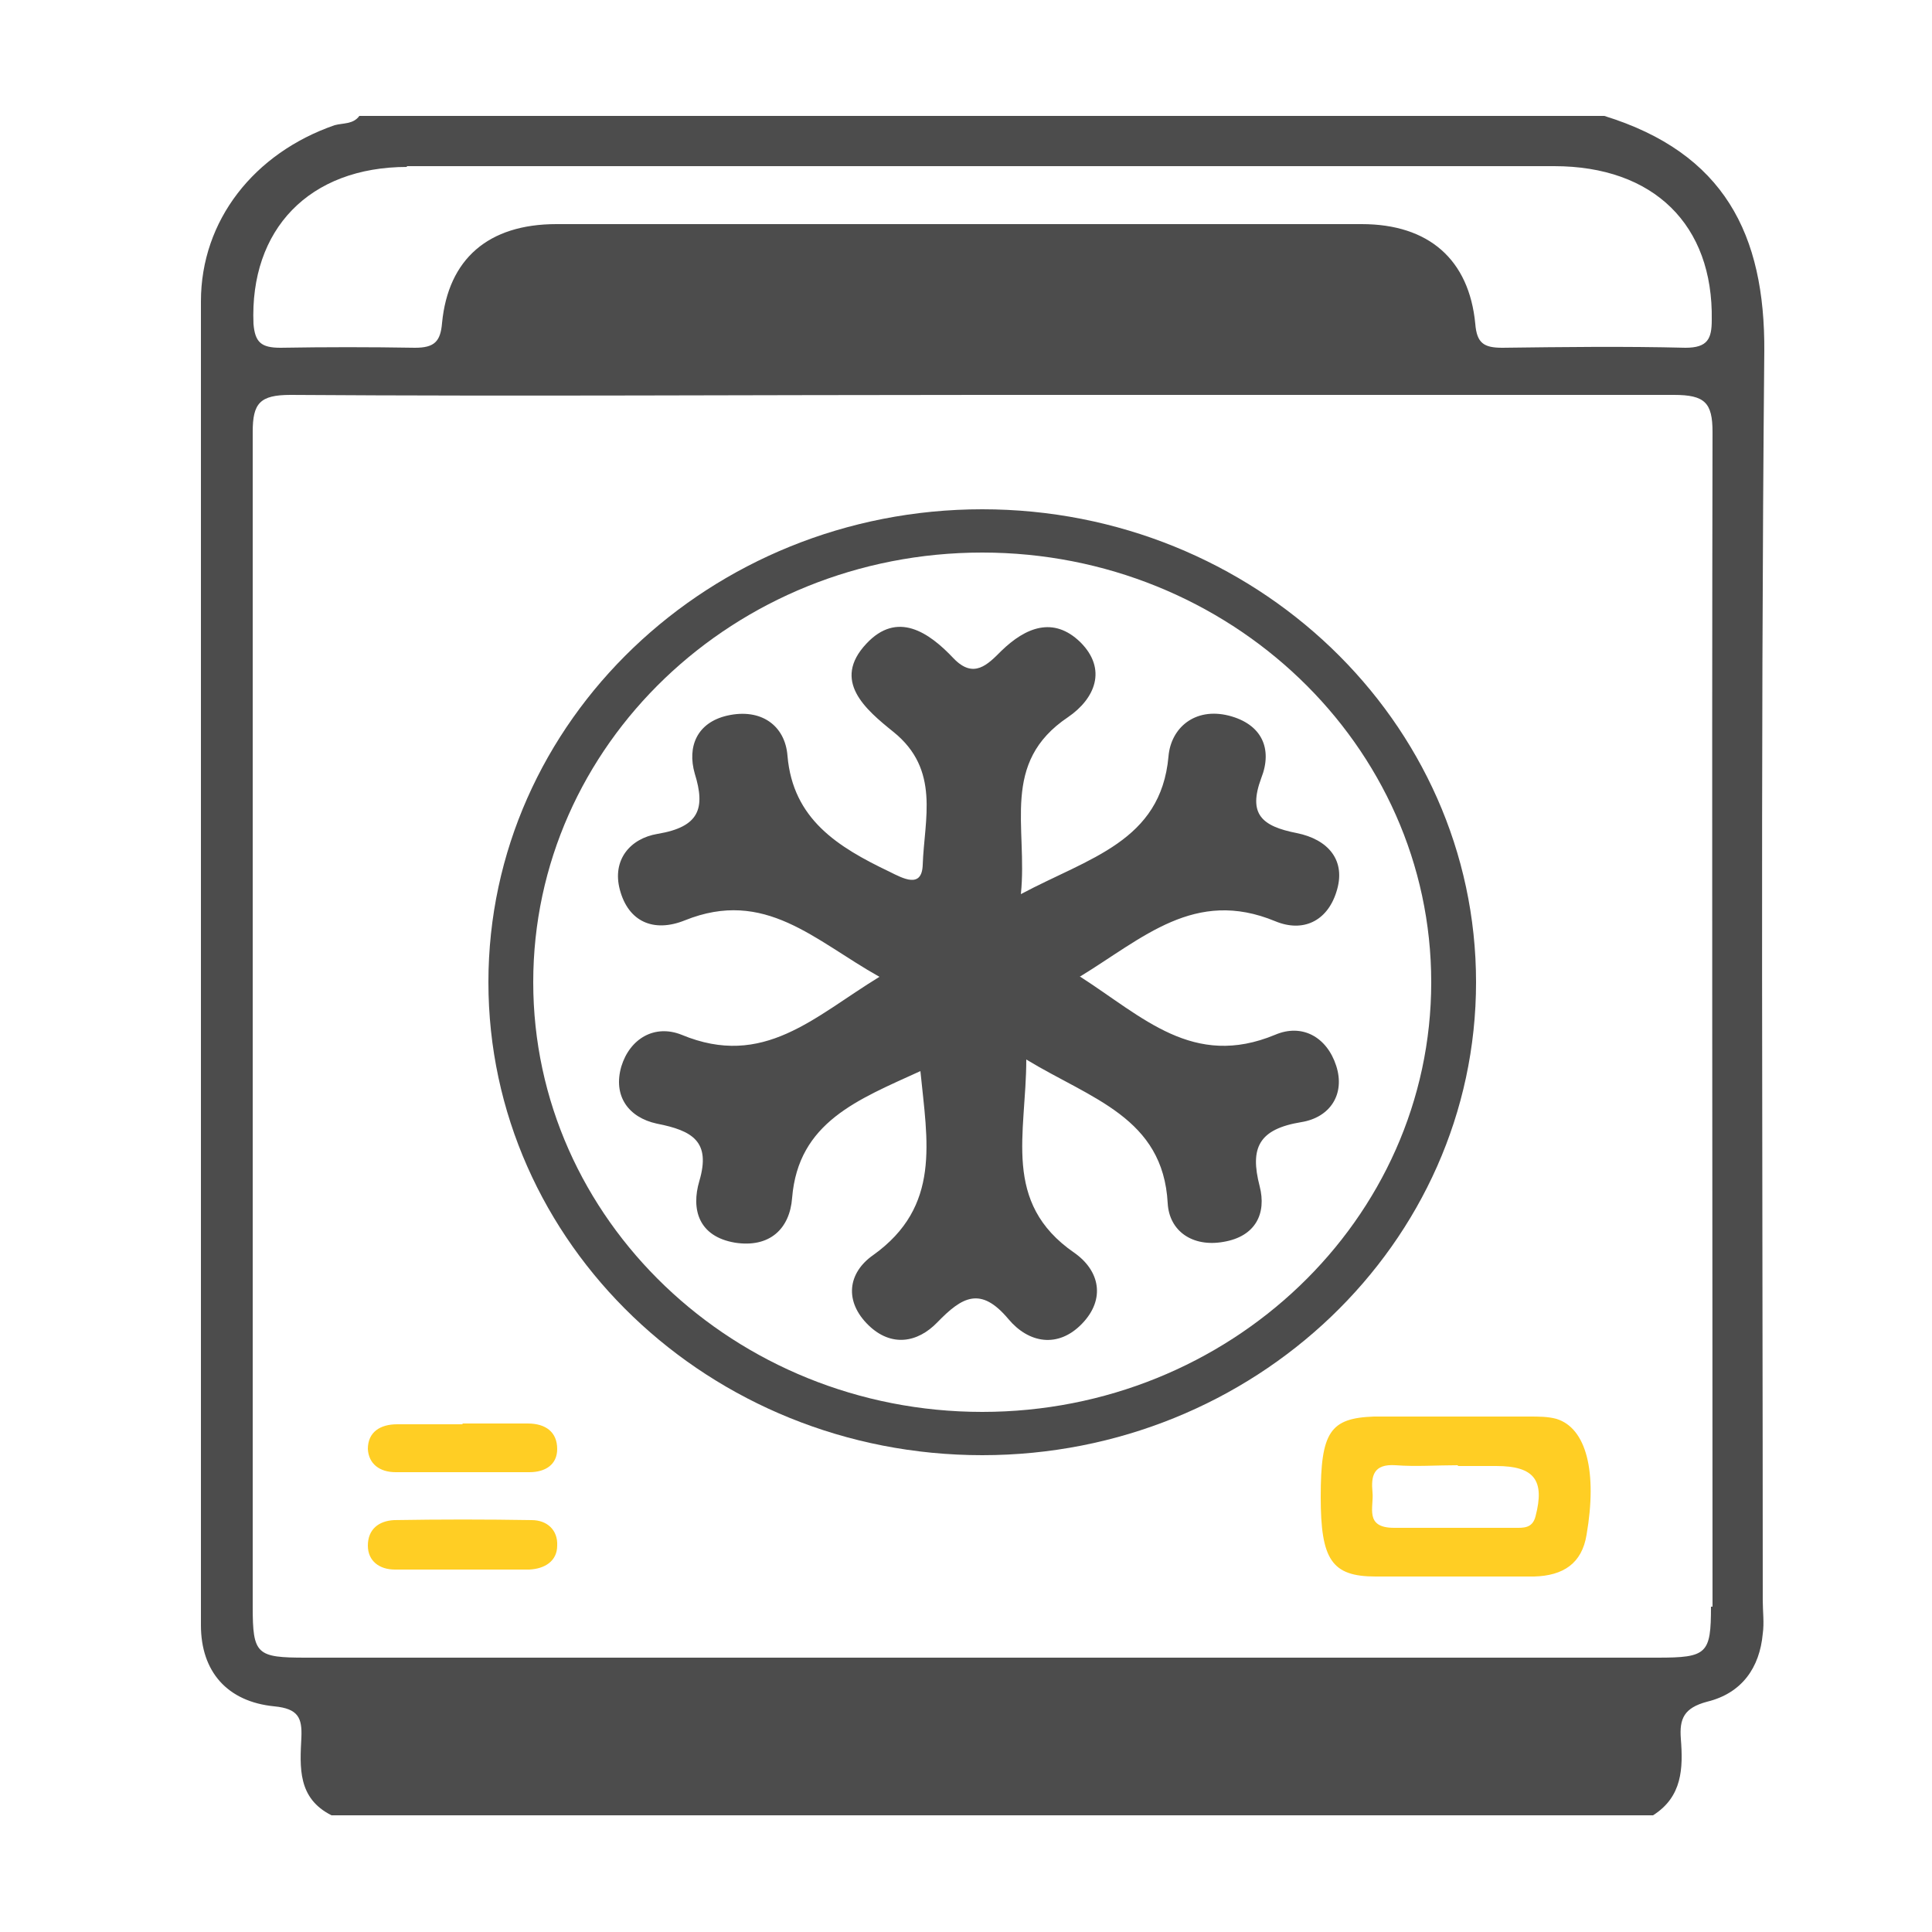
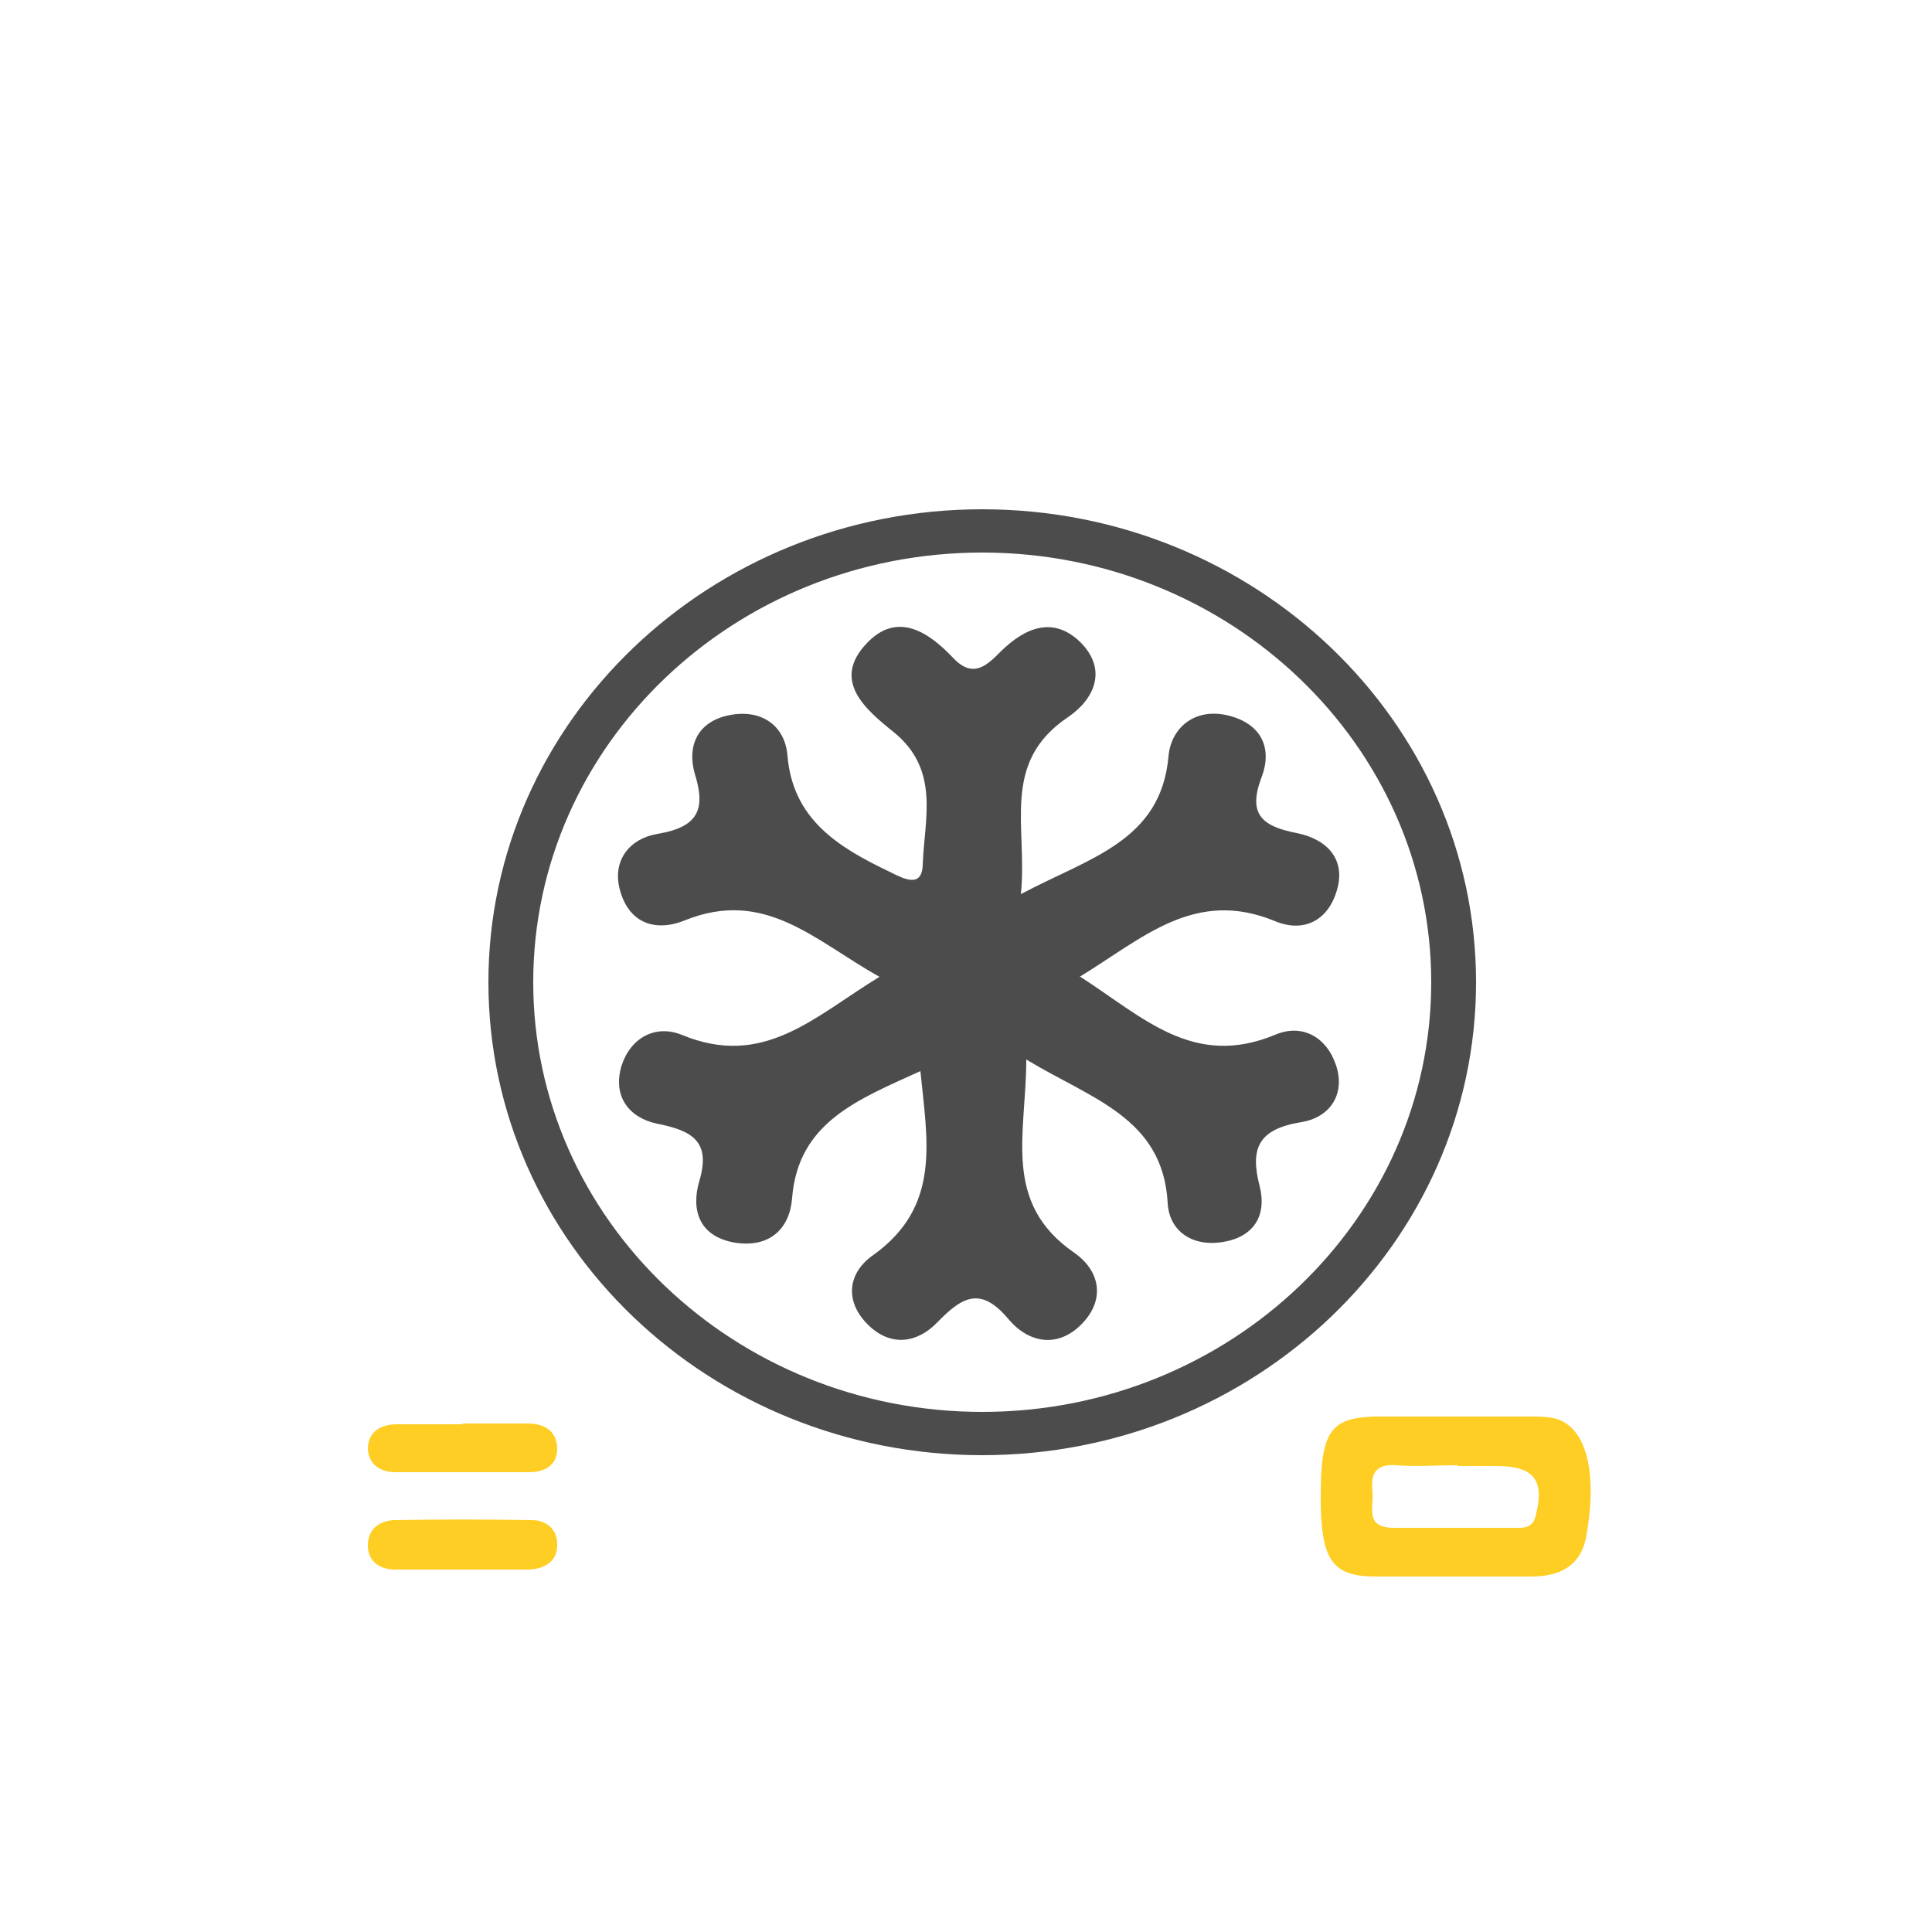
<svg xmlns="http://www.w3.org/2000/svg" id="_Слой_1" data-name="Слой 1" viewBox="0 0 25 25">
  <defs>
    <style>
      .cls-1 {
        fill: #ffce24;
      }

      .cls-2 {
        fill: #4c4c4c;
      }

      .cls-3 {
        fill: none;
      }
    </style>
  </defs>
-   <path class="cls-2" d="M22.83,4.55c.01-1.52-.52-2.57-2.07-3.05H4.65c-.08,.11-.21,.09-.32,.12-1.04,.36-1.73,1.23-1.73,2.28,0,5.71,0,11.42,0,17.13,0,.6,.34,.99,.95,1.05,.31,.03,.36,.15,.35,.4-.02,.39-.05,.79,.39,1.01H21.39c.38-.24,.39-.61,.36-.99-.02-.26,.04-.4,.34-.48,.45-.11,.68-.44,.72-.88,.02-.14,0-.29,0-.43,0-5.39-.03-10.79,.02-16.18ZM5.26,2.15c2.49,0,4.98,0,7.47,0s4.92,0,7.38,0c1.29,0,2.06,.76,2.04,1.99,0,.24-.05,.36-.34,.36-.79-.02-1.58-.01-2.37,0-.24,0-.33-.06-.35-.31-.08-.83-.6-1.29-1.47-1.29-3.47,0-6.95,0-10.42,0-.88,0-1.4,.45-1.48,1.28-.02,.24-.1,.32-.35,.32-.58-.01-1.16-.01-1.74,0-.25,0-.33-.07-.35-.31-.05-1.22,.72-2.03,1.99-2.03ZM22.14,20.79c0,.61-.05,.66-.69,.66-5.83,0-11.66,0-17.49,0-.64,0-.69-.04-.69-.66,0-5.07,0-10.14,0-15.2,0-.37,.09-.48,.49-.48,2.98,.02,5.96,0,8.95,0s5.96,0,8.95,0c.4,0,.5,.1,.5,.48-.01,5.07,0,10.14,0,15.2Z" />
  <path class="cls-1" d="M18.85,18.33c.31,0,.62,0,.94,0,.12,0,.24,0,.35,.03,.39,.12,.53,.69,.39,1.5-.06,.37-.3,.53-.68,.54-.68,0-1.37,0-2.05,0-.57,0-.71-.22-.71-1.03,0-.84,.12-1.02,.69-1.04,.36,0,.71,0,1.07,0Zm.01,.63c-.27,0-.54,.02-.8,0-.29-.02-.32,.14-.3,.35,.02,.19-.11,.46,.28,.46,.52,0,1.04,0,1.56,0,.11,0,.23,.01,.27-.15,.12-.46-.01-.65-.51-.65-.16,0-.33,0-.49,0Z" />
  <path class="cls-1" d="M5.96,20.31c-.28,0-.56,0-.85,0-.2,0-.35-.11-.35-.31,0-.21,.14-.32,.34-.33,.59-.01,1.19-.01,1.78,0,.2,0,.34,.13,.33,.33,0,.2-.16,.3-.36,.31-.3,0-.59,0-.89,0Z" />
  <path class="cls-1" d="M5.99,18.42c.28,0,.56,0,.84,0,.23,0,.38,.11,.38,.33,0,.2-.15,.3-.36,.3-.58,0-1.16,0-1.73,0-.21,0-.35-.11-.36-.3,0-.22,.16-.32,.38-.32,.28,0,.56,0,.84,0Z" />
  <path class="cls-2" d="M13.98,12.64c.81,.52,1.46,1.19,2.52,.75,.35-.15,.67,.03,.79,.4,.12,.37-.08,.67-.45,.73-.55,.09-.67,.33-.54,.83,.09,.35-.05,.65-.47,.72-.4,.07-.7-.14-.72-.5-.06-1.11-.99-1.35-1.83-1.86,0,.96-.32,1.85,.62,2.5,.33,.23,.41,.6,.1,.92-.31,.32-.69,.25-.95-.06-.36-.43-.6-.29-.92,.04-.26,.27-.6,.32-.89,.04-.32-.31-.27-.68,.06-.91,.88-.63,.7-1.47,.61-2.38-.81,.37-1.58,.66-1.66,1.64-.03,.4-.29,.65-.74,.58-.47-.08-.57-.43-.46-.8,.15-.51-.09-.65-.55-.74-.37-.08-.57-.36-.46-.74,.11-.36,.43-.55,.78-.41,1.06,.44,1.71-.23,2.56-.75-.84-.47-1.48-1.15-2.52-.73-.4,.16-.73,.02-.84-.4-.1-.38,.13-.66,.49-.72,.54-.09,.62-.33,.48-.78-.1-.35,.03-.66,.42-.75,.44-.1,.75,.13,.78,.52,.07,.82,.65,1.18,1.32,1.5,.18,.09,.42,.22,.43-.09,.02-.59,.23-1.23-.38-1.72-.36-.29-.8-.66-.35-1.14,.4-.43,.81-.15,1.13,.19,.26,.27,.44,.08,.62-.1,.31-.3,.67-.45,1.02-.11,.35,.35,.19,.73-.16,.97-.88,.59-.52,1.42-.61,2.29,.88-.47,1.81-.68,1.91-1.78,.03-.37,.34-.64,.78-.53,.43,.11,.57,.43,.42,.81-.17,.46,0,.62,.46,.71,.4,.08,.65,.35,.51,.77-.12,.37-.43,.52-.79,.37-1.04-.43-1.71,.22-2.53,.72Z" />
  <path class="cls-2" d="M12.71,18.83c-3.53,0-6.39-2.74-6.39-6.12s2.87-6.12,6.39-6.12,6.39,2.74,6.39,6.12-2.87,6.12-6.39,6.12Zm0-11.68c-3.21,0-5.81,2.49-5.81,5.56s2.61,5.56,5.81,5.56,5.81-2.49,5.81-5.56-2.61-5.56-5.81-5.56Z" />
  <polyline class="cls-3" points="1.09 21.55 6.08 21.55 11.05 21.55" />
</svg>